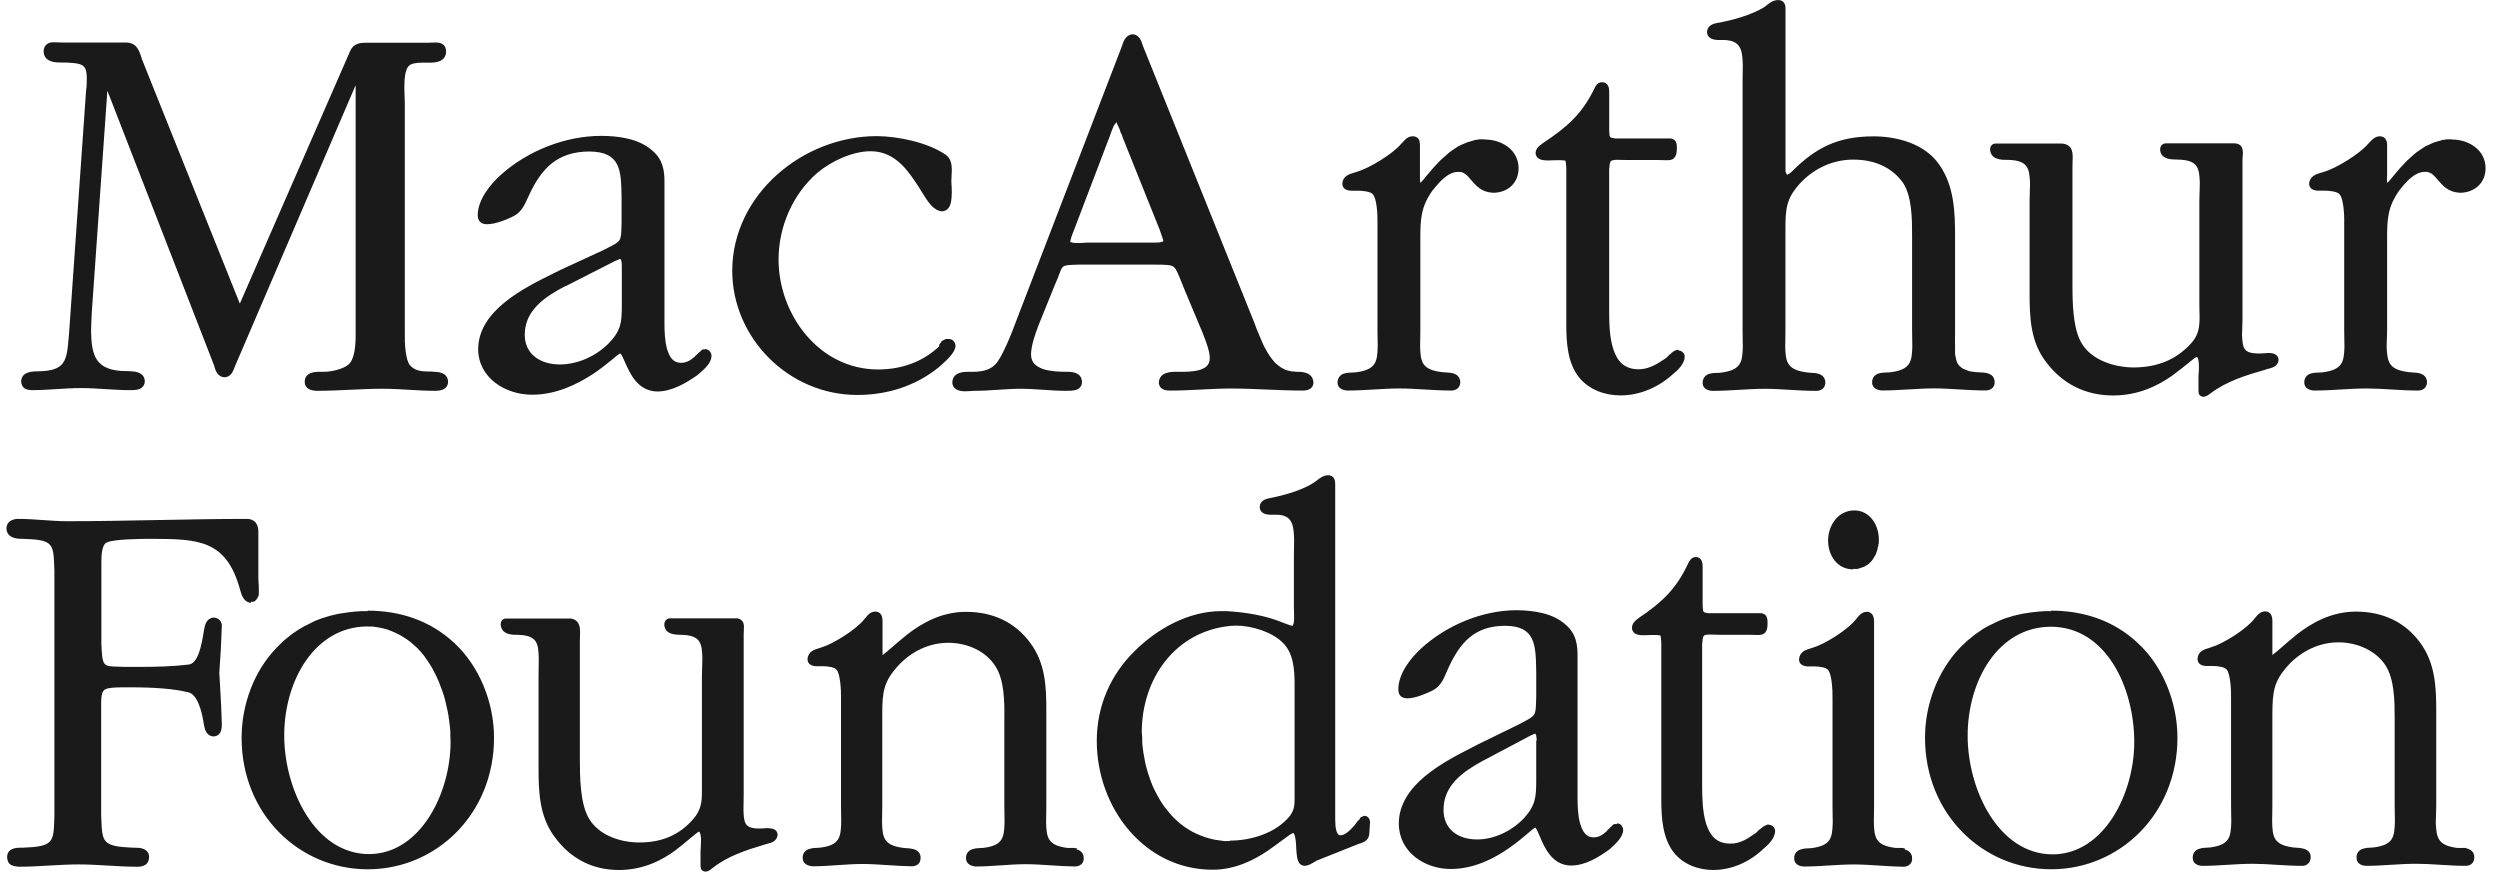
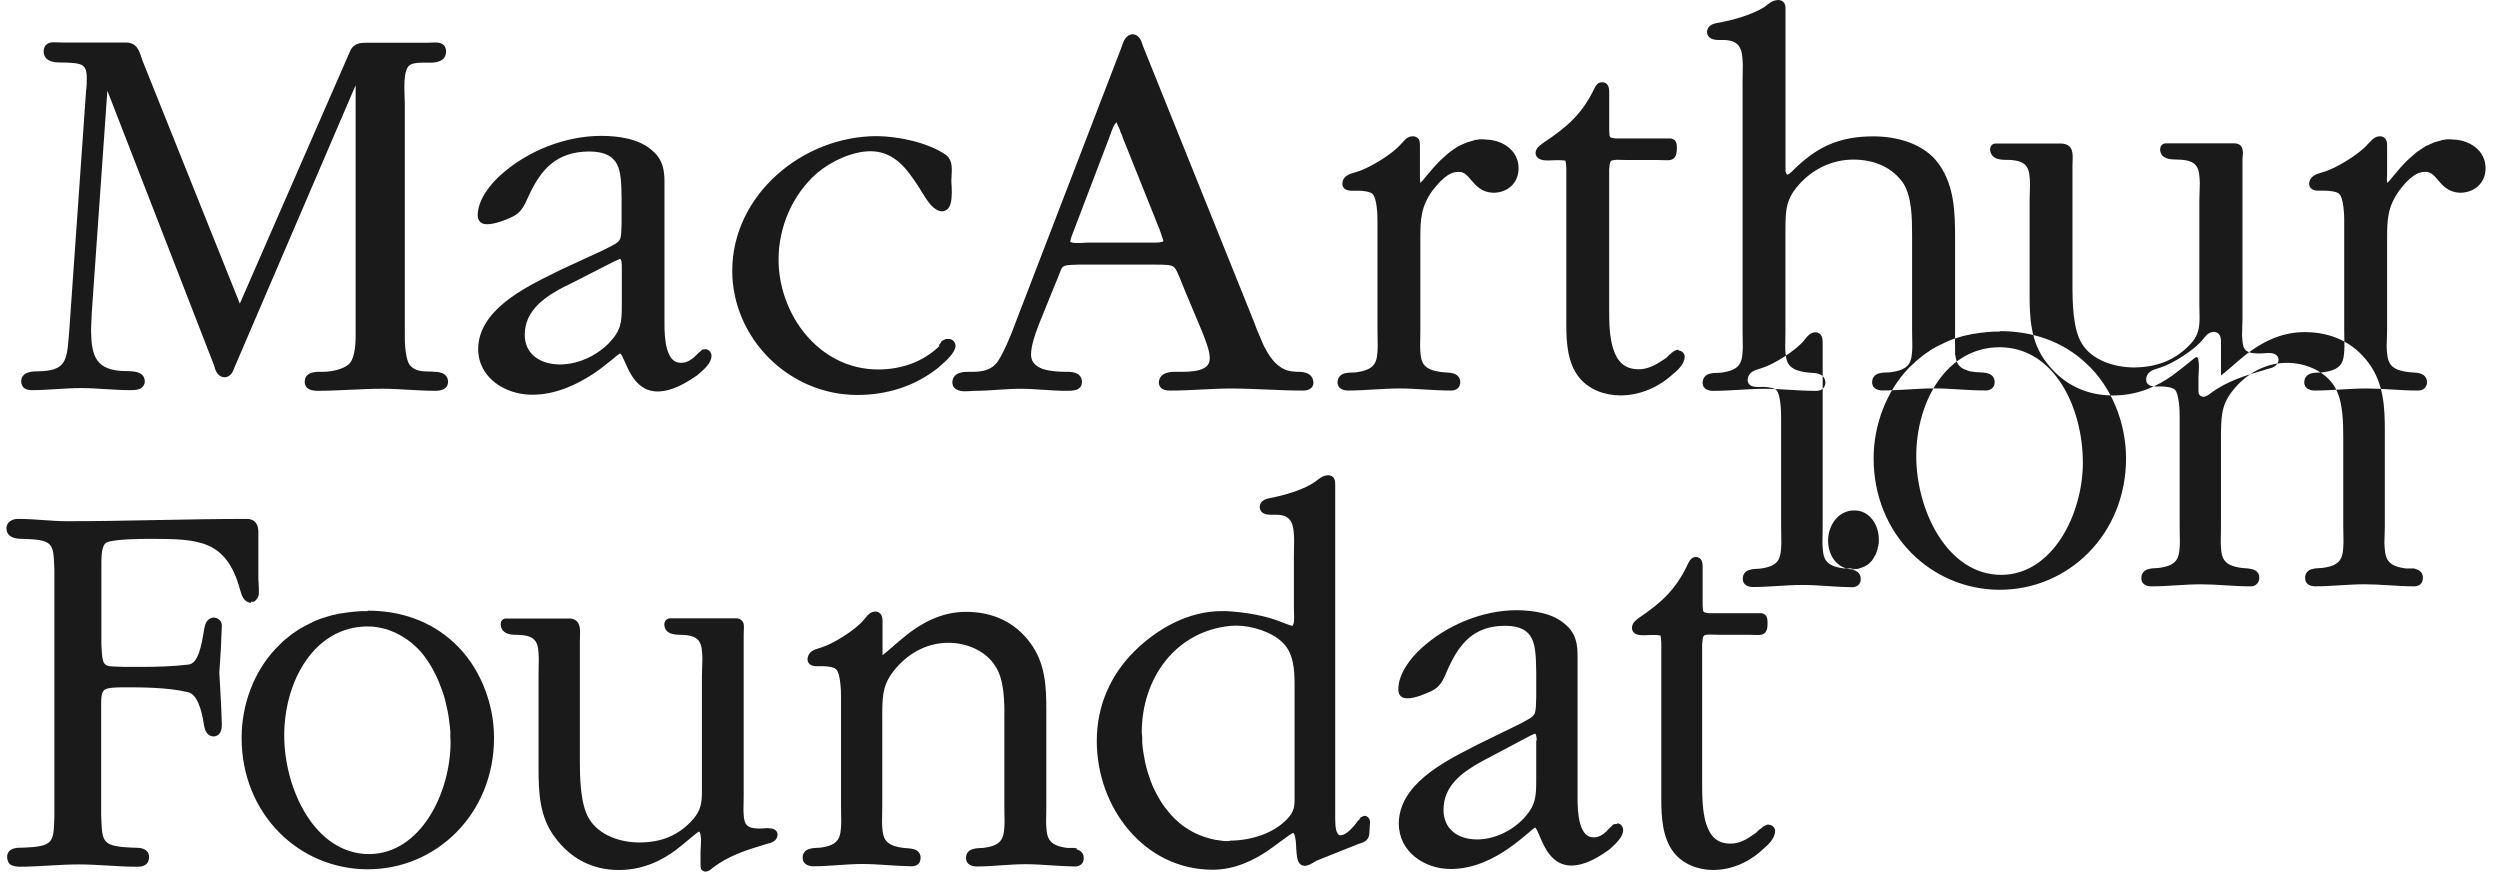
<svg xmlns="http://www.w3.org/2000/svg" fill="none" height="38" viewBox="0 0 109 38" width="109">
-   <path clip-rule="evenodd" d="m86.201 16.229h-.04l-.04-.01h-.04l-.04-.01h-.04l-.03-.01h-.04l-.03-.01h-.03l-.03-.02h-.04l-.02-.02-.06-.02-.05-.02-.05-.02-.04-.02-.05-.03-.03-.03-.04-.03-.03-.03-.03-.03-.02-.03-.02-.03-.02-.04-.02-.04-.02-.04v-.04l-.02-.04v-.04l-.02-.05v-.05l-.02-.05v-.11-.06-.18c-.007-.144-.004-.297-.002-.459v-0-0-0-0-0-0-0-0-0-0-0-0-0c.001-.084.002-.171.002-.26v-4.012c0-1.101-.02-2.291-.72-3.252-.63-.88-1.831-1.191-2.831-1.191-1.571 0-2.531.5-3.562 1.531-.03.04-.19.15-.2.14-.02 0-.05-.03-.08-.14v-7.073c0-.09 0-.17-.05-.26-.05-.09-.16-.15-.28-.14-.225 0-.424.167-.547.27l-0.0 0-.024.02c-.54.35-1.431.6-2.091.71-.15.03-.41.1-.43.38 0 .31.31.36.49.36h.24c.75.02.81.44.83 1.081 0 .119-.003.24-.005.363-.003.125-.005.251-.005.378v10.845c0 .135.003.265.005.39v0.0.001c.002.114.005.224.005.33-.02.66-.07 1.01-.981 1.121-.036.003-.076.004-.12.005-.101.003-.218.006-.331.035-.16.03-.32.17-.32.4 0 .28.27.35.45.35.375 0 .753-.022 1.131-.045h0c.378-.022.755-.045 1.13-.045.348 0 .708.022 1.075.044h0c.382.023.773.046 1.166.046.1 0 .2-.02.28-.09.08-.06.12-.17.12-.29-.033-.38-.401-.399-.641-.41-.05-.002-.095-.005-.13-.01-.91-.11-.96-.46-.98-1.121 0-.105.002-.215.005-.33l0-.001v-0-0-0-0-0-0-0-0-0-0-0-0c.003-.124.005-.253.005-.388v-4.342c0-.96.02-1.411.68-2.111.6-.62 1.401-.99 2.281-.99.971 0 1.711.37 2.171 1.02.38.59.39 1.531.39 2.291v4.122c0 .136.003.266.005.39v.001c.002.114.005.224.005.33-.02.66-.07 1.01-.981 1.121-.036.003-.076.004-.12.005-.101.003-.218.006-.331.035-.16.03-.33.17-.32.4 0 .28.28.35.45.35.375 0 .753-.023 1.13-.045h0c.378-.022.755-.045 1.131-.045.343 0 .703.022 1.07.044h0c.383.023.773.046 1.161.046.1 0 .2-.02.28-.09.08-.06.13-.17.12-.29-.025-.381-.392-.399-.637-.41-.051-.003-.097-.005-.133-.01zm-37.499-10.845v-.03-.02l-.03.01-.04.04c-.04.04-.08.11-.11.19-.043.098-.079.2-.106.281-.018.05-.032.092-.044.119l-1.651 4.332c-.02.06-.06.2-.06.24 0 0 .03.02.06.02.07.03.18.03.29.03.114 0 .22-.008.298-.014.045-.003.08-.006.102-.006h2.741.26c.09 0 .19-.01.25-.03.06-.02.06-.03.06-.05 0-.022-.035-.119-.074-.227l-0-0v-0c-.033-.091-.068-.189-.086-.253l-1.621-4.042v-.02l-.01-.01v-.02l-.01-.02v-.02l-.02-.02v-.02l-.02-.02v-.02l-.02-.02v-.02l-.02-.03v-.03l-.02-.05-.02-.05-.02-.05-.02-.03v-.02l-.02-.02v-.02l-.02-.02v-.02l-.02-.02zm7.684 10.815h.1l-.02.01.036-0c.238-.002.736-.005.765.47-.01.33-.35.35-.46.35-.526 0-1.053-.023-1.578-.045h-0c-.523-.022-1.044-.045-1.563-.045-.414 0-.845.022-1.283.044-.45.023-.907.046-1.359.046-.14 0-.48-.01-.5-.35.029-.473.551-.471.785-.47h.025c.32.01.69 0 .971-.08.28-.09.44-.22.44-.52.009-.273-.176-.749-.297-1.062l-.023-.058-.76-1.811c-.053-.129-.099-.244-.14-.346-.153-.383-.236-.588-.33-.675-.1-.11-.32-.12-.9-.12h-3.242l-.092.003c-.369.011-.523.016-.615.094-.066.056-.1.148-.158.307-.044.118-.101.273-.195.477l-.72 1.781c-.14.38-.32.87-.32 1.271.01.34.21.5.52.62.31.1.7.12.971.12h.09c.2 0 .62.02.64.43.01.2-.13.33-.27.36-.14.04-.29.04-.41.04-.344 0-.685-.023-1.023-.046-.33-.022-.656-.044-.978-.044s-.648.022-.978.044c-.338.023-.679.046-1.023.046-.033 0-.08.003-.136.007h-0c-.082.006-.183.013-.284.013-.22 0-.55-.06-.55-.4.029-.456.534-.452.748-.45l.032 0c.43.01.84-.04 1.111-.34.28-.29.72-1.391.88-1.841l4.592-11.936c.012-.028.024-.064.038-.104l0-0v-0c.063-.19.159-.479.473-.496.278.025.365.292.415.447l0.0 0.0 0.0 0c.009.029.017.054.025.072l4.812 11.956.07.18.07.19.08.19.08.19.08.19.04.09.04.09.05.09.05.09.05.09.05.08.05.08.06.08.06.08.06.07.06.07.07.06.07.06.07.05.07.05.08.04.08.04.08.03.09.02.09.02zm-37.559 0h.05l-.01.01c.23 0 .65.02.67.43-.01.38-.39.4-.57.4-.381 0-.765-.023-1.148-.045h-0c-.38-.022-.759-.045-1.133-.045-.471 0-.948.023-1.423.045h-0-0-0-0-0-0-0-0-0-0-0-0-0c-.472.022-.944.045-1.407.045-.18 0-.57-.02-.57-.4.01-.41.44-.43.67-.43h.18c.33 0 .83-.12 1.05-.31.27-.21.32-.82.32-1.271v-10.915l-5.253 12.236c-.012.025-.023.056-.036.089-.062.164-.15.395-.424.412-.324-.019-.408-.329-.451-.486-.003-.013-.006-.024-.009-.034l-4.652-11.976-.68 9.675c-.004.103-.008.204-.013.304l-0.0 0c-.009.182-.017.358-.017.526.02 1.05.2 1.701 1.491 1.721h.1l.045.002c.25.009.678.024.706.428.01.19-.13.32-.26.36-.13.04-.27.04-.38.04-.361 0-.72-.023-1.077-.045h-0-0-0-0-0-0-0-0-0-0-0-0-0-0-0-0-0-0c-.355-.022-.709-.045-1.063-.045-.356 0-.713.023-1.068.045l-0.0 0c-.353.022-.704.045-1.053.045-.11 0-.23-.01-.33-.07s-.16-.19-.16-.33c.03-.42.53-.42.73-.42 1.224-.019 1.26-.456 1.35-1.552l.011-.129.74-10.555c.03-.21.03-.38.03-.53 0-.35-.06-.49-.2-.58-.15-.09-.47-.12-1-.12-.23 0-.68-.05-.68-.49 0-.14.06-.26.16-.32.1-.07.21-.07.31-.07.071 0 .139.003.201.006.051.002.098.004.139.004h2.771c.468 0 .578.336.68.648l0.0 0v0l0.0 0.0 0.0 0.0 0.0 0.0 0.0 0.0 0.0 0.0 0.0 0.0 0.0 0.0 0.0 0.0 0.0 0.0 0.0 0.0 0.0 0.0 0.0 0.0 0.0 0v0l0.0 0v0c.013.041.027.082.041.121l4.252 10.615 4.802-10.995c.16-.38.49-.38.74-.38h2.651c.035 0 .08-.002.13-.004.064-.003.137-.006.21-.006.1 0 .21.01.3.07.1.05.16.18.16.32 0 .44-.45.49-.68.49h-.39c-.25 0-.48.04-.57.16-.14.14-.18.54-.18.93 0 .135.006.271.011.395v0.0 0.0 0.0 0.0 0.0 0.0 0.0 0.0 0.0 0.0 0.0 0.0 0.0 0.0 0.0 0.0 0.0 0.0 0.0 0c.005.105.009.202.009.285v10.025c-.01.44.03 1.181.23 1.401.2.24.51.27.84.27h.02.02.01.02.01.02zm8.014-4.832-2.161 1.101v-.01c-.93.48-1.801 1.071-1.801 2.141 0 .85.69 1.291 1.531 1.291.79 0 1.581-.37 2.131-.92.55-.58.57-.91.57-1.701v-1.431-.25c0-.09-.01-.19-.03-.24l-.03-.06c-.006-.006-.058.016-.115.04-.032.014-.067.029-.095.04zm3.912 3.862h.02l-.03-.01c.18.01.28.16.28.31-.017.309-.319.569-.518.74-.039.034-.074.064-.102.09-.48.33-1.091.71-1.751.71-.851-.015-1.192-.796-1.407-1.287-.07-.161-.127-.292-.184-.353l-.03-.02c-.01.01-.04.03-.07.05-.06.04-.15.11-.25.2l-.041.033c-.205.166-.471.382-.79.598-.69.45-1.611.92-2.681.92-1.161 0-2.351-.73-2.351-2.001.019-1.68 1.996-2.655 3.318-3.306l0-0c.095-.047.187-.092.274-.136l1.841-.85c.074-.038.142-.072.203-.103.3-.151.449-.226.525-.346.074-.118.078-.279.087-.598.002-.056.003-.117.005-.183v-1.051l-.001-.035c-.019-1.172-.033-1.986-1.41-1.996-1.401.01-2.091.74-2.641 1.941-.018.038-.035.076-.053.114-.14.308-.285.627-.668.796-.26.13-.75.32-1.081.32-.1 0-.2-.01-.29-.08-.09-.07-.13-.19-.13-.32.01-.69.58-1.381 1.041-1.781 1.151-1.02 2.781-1.671 4.342-1.671.75 0 1.661.12 2.241.65.46.39.52.88.52 1.351v.48 5.713c0 .28.01.73.11 1.091.11.37.27.61.61.61.26 0 .44-.13.6-.27l.02-.03h.01l.03-.03.03-.03.03-.03.03-.03.03-.03.03-.02.03-.02.01-.02h.01l.01-.02h.01l.01-.02h.01l.01-.02h.02l.01-.01h.02l.02-.01h.02.02.02zm10.555-.45h-.02-.02-.02l-.02.01h-.02l-.02.02h-.02l-.02.02h-.02l-.02.02h-.02l-.02.02h-.01l-.01.03h-.01l-.01.03h-.01l-.01.03h-.01l-.01.03h-.01l-.01.02h-.01l-.01.02v.02.02.02.01c-.72.69-1.661 1.01-2.661 1.01-2.591 0-4.342-2.411-4.342-4.792 0-1.421.61-2.841 1.681-3.772.6-.51 1.531-.95 2.331-.95.91 0 1.461.61 1.901 1.261.118.165.222.333.32.493.279.453.516.838.9.867.397-.04.41-.482.42-.812l0-.009c0-.152-.009-.3-.015-.4-.003-.051-.005-.09-.005-.11 0-.054.004-.12.009-.193.005-.089.012-.188.012-.287 0-.23-.04-.5-.27-.66-.79-.54-2.071-.8-2.991-.81-3.252 0-6.303 2.561-6.313 5.863 0 2.941 2.461 5.423 5.453 5.423 1.311 0 2.531-.39 3.532-1.191.026-.025.062-.056.103-.092.227-.199.63-.552.647-.848 0-.15-.1-.3-.28-.31zm23.421-8.704h-.08-.08-.08l-.08.02h-.08l-.08.03-.07.02-.07.02-.07.02-.07.02-.07.03-.07.03-.07.03-.07.03-.06.03-.06.03-.06.04-.06.04-.06.04-.06.04-.11.08-.11.09-.1.09-.1.09-.1.09-.09.09c-.165.165-.306.334-.427.479l-0.0 0v0c-.055.066-.106.128-.153.181-.07.09-.13.16-.18.21l-.03.03c-.01-.04-.02-.11-.02-.18v-.19-1.251c0-.08 0-.17-.04-.26-.04-.09-.16-.16-.28-.15-.202 0-.326.14-.421.248l-0.0 0v0c-.032.036-.061.069-.089.092-.36.43-1.391 1.061-1.931 1.211-.031.012-.07.023-.112.036-.204.059-.5.145-.508.485 0 .25.25.3.4.3h.31c.18 0 .53.04.61.15.17.15.22.85.21 1.261v4.672c0 .135.003.264.005.388v0.0 0.0 0.0 0.0 0.0 0.0 0.0 0.0 0.0 0.0 0.0 0.0 0c.002.115.005.225.005.33-.02.66-.07 1.01-.981 1.121-.036.003-.076.004-.12.005-.101.003-.218.006-.331.035-.16.03-.32.17-.32.4 0 .28.28.35.45.35.375 0 .753-.022 1.131-.045h0c.378-.022.755-.045 1.131-.045.348 0 .708.022 1.075.044.382.023.773.046 1.166.046.1 0 .19-.02.28-.09.08-.07.12-.17.12-.29-.033-.38-.401-.399-.641-.41-.05-.003-.095-.005-.13-.01-.92-.1-.961-.46-.981-1.121 0-.105.002-.215.005-.33v-0-0-0-0-0-0-0-0-0-0-0-0-0c.003-.124.005-.253.005-.388v-3.982c0-.84.02-1.381.53-2.101.28-.35.68-.82 1.121-.81.243-.022.391.151.562.352.211.247.457.536.959.558.62 0 1.111-.41 1.111-1.071 0-.79-.72-1.251-1.471-1.251zm8.444 9.174h.02l-.02.03c.18.01.28.14.28.28-.01.32-.34.62-.51.75-.61.56-1.421.93-2.291.93-.67 0-1.361-.24-1.801-.78-.51-.64-.56-1.521-.56-2.321v-.71-6.123c-.005-.046-.008-.086-.011-.119l-0-.001v-0c-.011-.119-.015-.164-.039-.181-.014-.01-.036-.011-.07-.011-.027-.001-.063-.001-.11-.007h-.26c-.006 0-.018 0-.033.001l-.025.001c-.061.003-.156.008-.252.008-.2 0-.51-.02-.54-.32.008-.208.161-.319.276-.402l0-0c.023-.017.045-.033.064-.048 1.01-.67 1.681-1.241 2.221-2.361l.006-.013c.051-.102.132-.267.334-.267.27 0 .31.26.31.4v1.691c.003.039.004.074.005.104.009.209.01.221.255.256h2.361c.13-.01.25.06.29.16.04.09.04.18.04.28-.01.18-.02.3-.11.4-.08.1-.2.11-.32.11-.054 0-.11-.002-.172-.004-.075-.003-.16-.006-.259-.006h-1.331c-.094 0-.182-.003-.261-.006-.063-.002-.12-.004-.169-.004-.028.003-.054.006-.078.008-.191.017-.226.02-.253.412v6.133c0 .52.01 1.181.18 1.701.17.52.47.88 1.111.88.4 0 .76-.2 1.051-.4l.03-.02.03-.02.03-.02.03-.02.03-.02.02-.02.02-.02.02-.02.02-.02.02-.02.02-.02.02-.02.04-.03.04-.03.02-.03h.02l.02-.03h.02l.02-.03h.02l.02-.02h.02l.02-.02h.02l.02-.01h.02l.02-.01h.02zm25.433.16.31-.02c.14 0 .42.03.43.31-.031.276-.29.341-.46.383-.052.013-.095.024-.121.038-.84.24-1.681.5-2.371 1.02-.008.003-.022.014-.042.029-.054.042-.151.117-.269.132h-.01c-.08 0-.17-.05-.2-.12-.02-.07-.02-.12-.02-.18v-.57c0-.021.003-.059.006-.107l0-.002v-0-0-0c.006-.088.014-.209.014-.331 0-.12-.01-.25-.03-.33-.03-.09-.05-.09-.07-.09-.027-.016-.166.097-.379.271-.184.15-.423.345-.692.54-.61.43-1.461.86-2.571.86-1.201 0-2.191-.5-2.901-1.431-.71-.9-.74-1.991-.74-3.031v-4.012c0-.139.005-.275.01-.407v-0-0-0-0-0-0-0-0-0-0-0-0-0c.005-.124.01-.245.01-.361-.03-.65-.07-1.01-.981-1.031l-.033 0c-.212.002-.69.005-.728-.44 0-.08.02-.16.08-.21.06-.06.13-.06.18-.06h.17 2.671c.19 0 .34.08.42.2.07.12.08.27.08.4 0 .068-.003.135-.005.2v0.0 0.0 0.0 0.0 0c-.002.06-.005.117-.005.169v5.142c0 .79.01 1.971.41 2.611.44.73 1.431 1.04 2.281 1.04 1.01-.01 1.821-.33 2.471-1.04.34-.37.38-.72.38-1.161 0-.078-.002-.16-.005-.245v-0c-.003-.09-.005-.183-.005-.275v-4.552c0-.14.005-.281.011-.415v-0c.005-.124.009-.244.009-.355-.02-.64-.07-1-.95-1.02-.021-.001-.047-.001-.076-.002-.231-.003-.669-.01-.704-.418 0-.09.02-.18.09-.23.07-.06.14-.06.2-.06h.16 2.761c.14 0 .25.04.32.12.059.078.07.176.079.264l.001.006c0 .058-.006.116-.011.17-.005.05-.009.097-.009.14v7.003c0 .127-.006.248-.011.363-.005.102-.009.198-.009.287l.001.008c.03.544.043.782.66.802zm8.294-9.334h-.08-.08-.08l-.08.02h-.08l-.07.03-.08.02-.07.02-.071.02-.07.02-.07.03-.07.03-.06.03-.07.03-.07.03-.06.03-.06.04-.06.04-.06.04-.06.04-.12.08-.11.09-.1.09-.1.09-.1.09-.09.09c-.165.165-.306.334-.427.479-.055.066-.106.128-.153.181-.071.09-.131.16-.181.21l-.03.03c-.01-.04-.02-.11-.02-.18 0-.038.003-.076.006-.111.002-.029.004-.057.004-.079v-1.251c0-.08 0-.17-.05-.26-.04-.09-.15-.16-.28-.15-.203.008-.326.145-.422.251v0.0 0l-.001 0v0.0 0c-.031.035-.06.066-.087.089-.36.43-1.391 1.061-1.921 1.211-.031.012-.069.022-.111.034-.208.059-.504.144-.529.486.01.25.25.3.4.3h.31c.18 0 .53.04.61.15.17.15.221.85.21 1.261v4.672c0 .135.003.265.006.389v0.0 0.0 0.0 0.0 0.0 0.0 0.0 0.0 0c.002.115.005.225.005.33-.021.66-.071 1.01-.981 1.121-.036.003-.076.004-.12.005-.101.003-.218.006-.33.035-.16.03-.33.17-.32.4 0 .28.28.35.45.35.375 0 .753-.022 1.13-.045.378-.022.756-.045 1.131-.045.342 0 .7.021 1.067.043.385.023.78.047 1.174.047.1 0 .2-.02.28-.09.08-.07.12-.17.12-.29-.033-.38-.401-.399-.641-.41-.05-.003-.094-.005-.129-.01-.921-.1-.961-.46-.991-1.121 0-.105.005-.215.01-.33v-0-0-0-0-0-0-0-.001-0-0-0-0-0c.005-.124.01-.254.01-.388v-3.982c0-.84.02-1.381.531-2.101.27-.35.67-.82 1.12-.81.243-.022.391.151.562.352.211.247.458.536.959.558.62 0 1.121-.41 1.121-1.071 0-.79-.721-1.251-1.471-1.251zm-95.927 20.16h-.02l-.02.05c-.313-.036-.402-.351-.453-.532l-.008-.029-.005-.017-.004-.013c-.606-2.185-1.843-2.191-3.877-2.201l-.045-0c-.38 0-1.591.01-1.891.16-.18.07-.23.47-.23.8v3.622c.044.976.065.976.739.992h0l.001 0c.086.002.182.004.291.009h.69c.64 0 1.431-.02 2.061-.1.44-.02.59-.85.7-1.551l.005-.024c.031-.15.093-.448.405-.476.13 0 .36.09.36.36-.02.67-.06 1.381-.11 2.041.011.211.023.419.035.625v0c.031.535.061 1.06.075 1.616 0 .21-.03.34-.11.43-.08.09-.19.11-.26.11-.311-.019-.373-.322-.405-.474l-.005-.026c-.1-.69-.31-1.361-.71-1.431-.87-.21-2.061-.21-2.741-.21-.45 0-.73.02-.85.09-.12.06-.18.2-.18.61v4.872l.006.157c.041 1.031.048 1.207 1.374 1.264h.09c.2 0 .6.01.62.4 0 .15-.06.29-.17.35-.11.07-.23.08-.34.08-.443 0-.87-.025-1.295-.051h-0-0-0-0-0-0-0-0-0-0c-.42-.025-.838-.05-1.265-.05-.428 0-.858.025-1.29.05h-0-0-0-0-0-0-0-0-0-0c-.438.025-.878.051-1.321.051-.12-.01-.23-.02-.34-.08-.11-.06-.17-.2-.17-.35.01-.38.4-.4.59-.4h.09c1.335-.048 1.342-.237 1.377-1.245l.004-.106v-10.755l-.006-.152c-.041-1.005-.048-1.17-1.374-1.208-.22 0-.69-.01-.71-.45 0-.31.28-.42.5-.42.373 0 .733.025 1.09.051.353.025.703.05 1.061.05 1.297 0 2.596-.025 3.899-.05h0.0 0.0 0.0 0.0 0.0 0.0 0.0 0.0 0.0 0c1.31-.025 2.625-.05 3.944-.05.19 0 .34.09.41.22.08.13.08.27.08.41v.32 1.671c0 .022.003.061.006.11.006.083.014.193.014.3v.02.02.05.05.05.03.02.03l-.01.02v.02l-.01.02v.02l-.02.02v.02l-.02.02v.02l-.03.02v.02l-.02.02-.02.02-.02.02-.02.03h-.02l-.01.01h-.01l-.01.01h-.01-.01-.01-.01-.01-.01-.01zm5.042 1.081h.21l.22.03.21.04.2.05.19.07.19.08.18.09.17.1.17.11.16.12.15.13.15.14.14.15.13.16.12.17.12.18.11.18.1.19.1.2.09.2.08.21.08.21.07.21.06.22.05.22.05.22.04.22.03.23.03.23.02.23v.22l.01.22c0 2.231-1.311 4.882-3.552 4.892-1.171 0-2.101-.7-2.731-1.701-.64-1.01-.97-2.311-.97-3.472 0-2.391 1.331-4.742 3.622-4.752zm.01-.67h-.28l-.28.02-.27.03-.27.04-.14.02-.13.03-.13.03-.13.03-.13.04-.13.04-.13.04-.13.05-.13.05-.12.06-.12.06-.12.06-.12.06-.12.07-.12.07-.12.08-.12.08-.11.08-.11.09-.11.09-.11.09-.1.1-.1.1-.1.1c-.961 1-1.511 2.451-1.511 3.912 0 3.322 2.501 5.733 5.503 5.733 2.982 0 5.503-2.411 5.503-5.733 0-1.561-.65-3.131-1.731-4.132-1.071-1-2.401-1.411-3.772-1.411zm17.189 9.475.3-.02-.02.01c.13 0 .41.02.41.3-.032.278-.296.341-.459.381-.043.01-.079.019-.101.029-.8.24-1.611.5-2.271 1.02-.008.003-.021.014-.039.03-.052.044-.143.123-.261.13h-.02c-.07 0-.16-.05-.19-.12-.02-.07-.02-.13-.02-.19v-.57c0-.022.003-.06.006-.109.006-.088.014-.209.014-.331.01-.12-.01-.25-.03-.33-.03-.09-.05-.09-.05-.09-.022-.017-.167.105-.389.29-.174.146-.395.331-.641.52-.58.43-1.401.861-2.471.861-1.151 0-2.111-.5-2.791-1.431-.68-.9-.71-1.991-.71-3.031v-.39-3.622c0-.134.003-.27.005-.403v-0-0-0-0-0-0c.002-.125.005-.246.005-.357-.02-.65-.06-1-.93-1.02l-.021 0c-.197.001-.68.003-.709-.45 0-.07.01-.14.07-.2.06-.06.13-.06.18-.06h.16 2.561c.19-.01.34.08.41.2.07.12.08.26.08.4 0 .068-.003.135-.005.2-.002.06-.005.117-.005.17v5.143c0 .78.01 1.971.4 2.611.43.73 1.371 1.04 2.191 1.04.961 0 1.741-.31 2.361-1.03.32-.37.37-.72.37-1.161v-.52-4.552c0-.14.005-.281.011-.415v-0-0-0c.005-.124.009-.244.009-.355-.02-.65-.07-1-.91-1.02-.018-.001-.04-.002-.065-.002h-0-0-0-0c-.218-.005-.649-.015-.685-.428 0-.09.02-.17.09-.23s.13-.06.19-.06h.16 2.651c.13-.01.24.03.31.12.07.09.07.18.07.27 0 .058-.003.116-.005.171-.002.05-.005.097-.005.14v7.003c0 .119-.003.235-.005.348-.002.105-.005.206-.005.302.02.55.04.79.63.81zm13.756.87h-.03l-.03-.01h-.03l-.03-.01h-.03-.03-.03-.03-.03-.03-.03-.03-.02-.01-.01-.01-.01c-.88-.11-.92-.46-.94-1.121 0-.105.002-.215.005-.33v-0-0-0-0l0-.001v-0c.003-.124.005-.254.005-.389v-4.142c0-1.02-.03-2.071-.71-2.971-.66-.89-1.621-1.341-2.791-1.341-1.081 0-1.941.5-2.581 1-.239.193-.459.383-.643.542l-0.0 0-0.0 0-0.0 0h-0l-0.0 0c-.178.154-.323.279-.416.347v-1.491c0-.13-.03-.41-.32-.41-.212.008-.331.157-.421.27-.025.031-.047.059-.069.081-.34.43-1.341 1.06-1.851 1.211-.03.012-.067.023-.107.035-.2.059-.486.144-.503.486 0 .24.24.3.39.3h.3c.17 0 .5.04.57.15.16.15.21.86.2 1.261v4.662c0 .135.003.265.005.389v0.0 0.0 0.0 0.0 0.0 0c.002.115.005.225.005.33-.02.66-.06 1.02-.941 1.121-.032.003-.066.004-.102.005-.102.004-.218.008-.328.045-.16.03-.32.17-.31.4 0 .28.27.35.44.36.36 0 .723-.025 1.085-.05h0c.363-.025.725-.05 1.085-.05.352 0 .718.024 1.092.049h0.0 0.0 0c.348.023.702.046 1.059.051.1 0 .19-.03.27-.09.08-.07.11-.17.11-.29 0-.22-.17-.34-.32-.37-.111-.03-.234-.037-.33-.043-.034-.002-.064-.004-.09-.007-.88-.11-.92-.46-.941-1.121 0-.105.002-.215.005-.33v-0-0-0-0-0-0c.003-.124.005-.254.005-.389v-4.002c0-.96.06-1.411.7-2.111.58-.62 1.341-.991 2.181-.991.84 0 1.641.37 2.051 1.02.39.6.4 1.541.39 2.301v3.782c0 .135.003.265.005.389v0.0 0.0 0.0 0.0 0.0 0.0 0.0 0.0 0.0 0c.002.115.005.224.005.33-.02.66-.06 1.02-.941 1.121-.032.003-.066.004-.102.005h-0c-.102.004-.218.008-.328.045-.16.03-.32.17-.31.4 0 .28.27.35.43.36.36 0 .723-.025 1.085-.05h0c.363-.025.725-.05 1.085-.05.352 0 .718.024 1.092.049h0.0 0.0 0c.348.023.702.046 1.059.051.1 0 .19-.03.27-.09.08-.07.12-.17.11-.29 0-.22-.17-.34-.32-.37zm6.413-.32h.23l.01-.02c.91 0 2.001-.32 2.611-1.071.18-.24.21-.44.21-.71v-.41-4.612c0-.67-.05-1.381-.52-1.831-.46-.46-1.331-.74-2.031-.74-.041 0-.083.003-.123.005-.037.002-.074.005-.107.005-2.431.23-3.882 2.311-3.882 4.642l.02.22v.22l.02.22.03.22.04.22.04.22.05.21.06.21.07.21.07.2.08.2.09.19.1.19.1.18.11.18.12.17.13.16.13.16.14.15.15.14.15.13.16.12.17.11.17.1.18.09.19.08.19.07.2.06.21.05.21.03zm6.093-1.101h.01c.19 0 .25.19.25.28 0 .05-.01.13-.01.13l-.02.31c0 .34-.22.43-.46.5l-1.831.73c-.028.015-.059.034-.093.054-.126.076-.29.176-.447.176-.23-.01-.29-.22-.32-.37-.02-.104-.026-.217-.032-.303-.003-.045-.005-.083-.009-.107 0-.07-.01-.46-.09-.61l-.03-.04c-.037-.019-.239.131-.529.345-.174.129-.38.281-.601.435-.61.41-1.431.82-2.391.82-2.982 0-5.053-2.701-5.053-5.613 0-1.521.59-2.871 1.641-3.912 1-.991 2.361-1.751 3.802-1.751h.2c.86.05 1.721.19 2.491.51l.026.01.059.022c.114.043.258.098.305.098.01.01.02.01.05-.08.03-.08.03-.19.03-.31 0-.096-.004-.189-.006-.263v-0c-.002-.049-.004-.089-.004-.117v-2.261c0-.121.003-.247.005-.372v-.001c.003-.122.005-.244.005-.357-.02-.65-.08-1.081-.79-1.081h-.23c-.18 0-.48-.04-.48-.35.02-.27.27-.34.42-.37.63-.12 1.491-.36 2.001-.72.018-.013.037-.028.057-.045.122-.097.296-.235.493-.235.11-.01.23.05.27.14.05.09.05.18.05.26v14.197.38c0 .18.01.38.05.52.05.15.1.2.18.2.17 0 .38-.17.56-.38l.02-.02.02-.02.03-.04.03-.04.03-.04.03-.04.03-.04.03-.03.03-.03.03-.02v-.02l.01-.03h.01l.01-.03h.02l.02-.02h.02l.02-.02h.02l.02-.02h.02zm7.504-3.282v.04.02.02.02.02.02.03.02.01.02.02 1.441c0 .79-.02 1.131-.54 1.711-.53.55-1.281.92-2.041.92-.81 0-1.461-.43-1.461-1.291 0-1.071.84-1.661 1.721-2.141l2.081-1.101c.019-.008.041-.018.064-.028.063-.029.129-.059.137-.052l.03.06c.02.06.03.16.03.25zm3.512 3.642h-.02-.02-.02-.02-.02l-.02.01h-.02l-.01.01h-.01l-.01.02h-.01l-.01.02h-.01l-.01.02h-.01l-.01.02-.02.02-.03.02-.03.03-.03.03-.03.03-.03.03h-.01l-.01.03h-.01l-.01.02c-.15.14-.33.27-.57.27-.32 0-.48-.24-.59-.61-.1-.36-.11-.81-.11-1.101v-.09-5.623-.48c0-.47-.05-.96-.5-1.351-.56-.53-1.431-.64-2.151-.65-1.501 0-3.071.66-4.172 1.671-.44.4-.991 1.091-.991 1.771 0 .14.03.25.12.32.09.07.19.08.29.08.32 0 .79-.2 1.04-.32.38-.176.519-.506.657-.833l.033-.078c.53-1.201 1.181-1.931 2.521-1.931 1.317.01 1.331.823 1.35 1.994l.001.037v1.05c-.002.07-.004.133-.006.191v0c-.009.319-.013.479-.086.596-.073.117-.215.192-.498.342-.057.03-.121.064-.191.101l-1.761.86c-.083.043-.171.088-.261.135-1.27.651-3.172 1.626-3.19 3.307 0 1.261 1.141 1.991 2.261 1.991 1.03 0 1.921-.47 2.571-.93.327-.228.595-.456.795-.625l.006-.005c.044-.035.084-.07.12-.102l0-0c.046-.041.086-.076.12-.098.013-.009.024-.018.035-.025.013-.01.024-.019.035-.025l.02.02c.055.06.109.19.177.351.206.49.536 1.274 1.363 1.289.64 0 1.231-.38 1.691-.71.026-.026.059-.056.095-.09l0-0c.188-.173.478-.439.495-.74 0-.14-.1-.3-.27-.3zm6.613.02h.02v.01c.17.01.27.14.27.28-.01.33-.33.62-.49.75-.59.57-1.371.941-2.211.941-.64 0-1.311-.24-1.731-.78-.48-.64-.53-1.511-.53-2.311v-.71-6.123c-.003-.029-.005-.056-.008-.08-.002-.026-.004-.05-.006-.07l-0-.001c-.008-.097-.011-.133-.03-.147-.012-.009-.029-.009-.057-.011-.026-.001-.061-.003-.109-.011h-.25c-.009 0-.029.001-.056.002-.058.003-.149.008-.244.008-.19 0-.5-.01-.52-.32.009-.214.156-.325.268-.41l0-0.0 0-0c.019-.014.036-.027.052-.04.98-.66 1.611-1.241 2.131-2.361l.01-.019.007-.013c.05-.095.126-.24.314-.249.27 0 .3.27.3.4v1.691c.002.032.004.061.005.088l0.0.001c.012.224.012.236.245.271h2.261c.12-.01.24.06.28.16.04.09.04.19.04.28 0 .18-.02.31-.1.4-.09.1-.21.11-.32.11-.05 0-.106-.002-.167-.004-.074-.003-.155-.006-.243-.006h-1.281c-.094 0-.179-.003-.255-.006-.061-.002-.116-.004-.165-.004-.022.002-.043.003-.062.004-.196.012-.231.015-.259.416v6.123c0 .51.01 1.171.17 1.691.17.53.45.88 1.06.88.38.01.73-.19 1-.39l.03-.02.03-.02.03-.02.03-.02.02-.02.02-.02.02-.02.02-.02.02-.02.02-.02.04-.03.04-.03.04-.03.04-.03.02-.03h.02l.02-.02h.02l.02-.02h.02l.02-.02h.02l.02-.02h.02l.02-.01h.02zm3.682-11.146h.07.07.07l.06-.02.06-.02.06-.02.06-.02.05-.02.05-.03.05-.03.05-.03.04-.03.04-.04.04-.04.04-.04.04-.05.03-.05.03-.05.03-.05.03-.05.03-.05.02-.06.02-.06.02-.06.02-.06v-.06l.03-.06v-.06l.02-.06v-.06-.06-.06c0-.61-.39-1.251-1.071-1.251-.69 0-1.141.64-1.141 1.311 0 .67.41 1.261 1.101 1.261zm2.241 12.186h.03l-.01.05c.15.03.32.15.32.37.01.12-.03.22-.11.29-.08.06-.17.09-.27.09-.357-.005-.711-.028-1.059-.051-.374-.025-.74-.049-1.092-.049-.36 0-.723.022-1.085.045h-0c-.363.022-.725.045-1.085.045-.17 0-.44-.07-.44-.35-.01-.23.15-.37.31-.4.11-.037.231-.041.33-.045h0c.036-.001.07-.003.1-.005.88-.11.92-.46.941-1.121 0-.105-.002-.215-.005-.33-.003-.125-.005-.255-.005-.39v-4.672c.01-.41-.04-1.111-.2-1.261-.07-.11-.4-.15-.57-.15h-.3c-.15 0-.39-.06-.39-.3.017-.341.303-.426.503-.486.04-.012.077-.023.108-.035.52-.15 1.511-.78 1.851-1.211.022-.022.044-.05.069-.081.09-.112.209-.262.421-.269.28 0 .32.28.32.41v8.044c0 .135-.003.265-.005.39v0.0 0c-.002.115-.005.225-.005.33.02.66.06 1.01.94 1.121h.01.01.01.01.01.02.02.03.03.03.03.03.03.03l.03.01h.03zm10.026-4.632c0 2.231-1.311 4.882-3.552 4.892-1.181 0-2.101-.7-2.741-1.701-.64-1.01-.971-2.311-.971-3.472 0-2.391 1.321-4.742 3.622-4.752 2.421 0 3.642 2.661 3.642 5.032zm-3.622-5.713h-.28l-.27.02-.28.03-.27.04-.13.02-.13.03-.14.03-.13.03-.13.04-.13.04-.13.04-.13.05-.12.05-.13.06-.12.06-.13.06-.12.06-.12.07-.12.07-.11.08-.12.08-.11.08-.11.09-.11.09-.11.09-.1.1-.11.1-.1.1c-.95 1-1.511 2.451-1.511 3.912 0 3.322 2.511 5.733 5.503 5.733 2.982 0 5.503-2.411 5.503-5.733 0-1.551-.64-3.131-1.731-4.132-1.061-1-2.401-1.411-3.772-1.411zm18.108 10.345h.03v.01c.15.03.31.15.31.37 0 .12-.03.22-.11.29-.08.07-.18.09-.27.09-.38 0-.759-.024-1.129-.047-.352-.022-.695-.043-1.022-.043-.362 0-.728.023-1.093.045-.363.022-.724.045-1.078.045-.17 0-.431-.07-.431-.35-.02-.23.151-.37.301-.4.117-.037.234-.041.332-.045.035-.001.068-.003.098-.005.88-.11.92-.46.94-1.121 0-.105-.002-.215-.004-.33-.003-.125-.006-.255-.006-.39v-3.782c0-.76-.01-1.701-.39-2.301-.41-.65-1.231-1.02-2.061-1.02s-1.601.37-2.181.991c-.64.7-.69 1.151-.7 2.111v4.002c0 .136-.003.266-.005.39-.002.115-.005.225-.005.33.02.66.06 1.01.94 1.121.027.002.057.004.089.006.099.006.218.014.331.044.15.03.33.15.32.37 0 .12-.04.22-.12.29-.07.07-.17.09-.26.09-.386 0-.766-.024-1.136-.047-.349-.022-.689-.043-1.015-.043-.361 0-.728.023-1.093.045-.363.022-.724.045-1.078.045-.18 0-.44-.07-.44-.35-.01-.23.15-.37.31-.4.11-.037.231-.041.33-.045.036-.001.07-.003.1-.005.88-.11.92-.46.941-1.121 0-.105-.002-.215-.005-.33-.003-.125-.005-.255-.005-.39v-4.472-.19c.01-.41-.04-1.111-.2-1.261-.08-.11-.41-.15-.58-.15h-.29c-.16 0-.39-.06-.39-.3.008-.338.295-.425.491-.484.042-.013.08-.024.11-.036.52-.15 1.511-.78 1.851-1.211.022-.022.044-.05.069-.081.09-.112.209-.262.421-.269.29 0 .32.28.32.41v1.491c.104-.073.26-.209.453-.376.176-.153.383-.333.608-.515.64-.5 1.501-1 2.581-1 1.171 0 2.131.45 2.792 1.341.67.9.71 1.961.71 2.971v4.152c0 .136-.005.266-.01.39-.005.115-.01.225-.01.33.03.66.07 1.01.941 1.121h.01.01.01.02.02.02.03.02.03.03.03.03.02.03.03.03z" fill="#1a1a1a" fill-rule="evenodd" />
+   <path clip-rule="evenodd" d="m86.201 16.229h-.04l-.04-.01h-.04l-.04-.01h-.04l-.03-.01h-.04l-.03-.01h-.03l-.03-.02h-.04l-.02-.02-.06-.02-.05-.02-.05-.02-.04-.02-.05-.03-.03-.03-.04-.03-.03-.03-.03-.03-.02-.03-.02-.03-.02-.04-.02-.04-.02-.04v-.04l-.02-.04v-.04l-.02-.05v-.05l-.02-.05v-.11-.06-.18c-.007-.144-.004-.297-.002-.459v-0-0-0-0-0-0-0-0-0-0-0-0-0c.001-.084.002-.171.002-.26v-4.012c0-1.101-.02-2.291-.72-3.252-.63-.88-1.831-1.191-2.831-1.191-1.571 0-2.531.5-3.562 1.531-.03.04-.19.15-.2.14-.02 0-.05-.03-.08-.14v-7.073c0-.09 0-.17-.05-.26-.05-.09-.16-.15-.28-.14-.225 0-.424.167-.547.27l-0.0 0-.024.02c-.54.35-1.431.6-2.091.71-.15.03-.41.1-.43.38 0 .31.31.36.49.36h.24c.75.02.81.44.83 1.081 0 .119-.003.24-.005.363-.003.125-.005.251-.005.378v10.845c0 .135.003.265.005.39v0.0.001c.002.114.005.224.005.33-.02.66-.07 1.01-.981 1.121-.036.003-.076.004-.12.005-.101.003-.218.006-.331.035-.16.03-.32.17-.32.4 0 .28.27.35.45.35.375 0 .753-.022 1.131-.045h0c.378-.022.755-.045 1.13-.045.348 0 .708.022 1.075.044h0c.382.023.773.046 1.166.046.1 0 .2-.02.28-.09.08-.06.12-.17.12-.29-.033-.38-.401-.399-.641-.41-.05-.002-.095-.005-.13-.01-.91-.11-.96-.46-.98-1.121 0-.105.002-.215.005-.33l0-.001v-0-0-0-0-0-0-0-0-0-0-0-0c.003-.124.005-.253.005-.388v-4.342c0-.96.02-1.411.68-2.111.6-.62 1.401-.99 2.281-.99.971 0 1.711.37 2.171 1.02.38.59.39 1.531.39 2.291v4.122c0 .136.003.266.005.39v.001c.002.114.005.224.005.33-.02.66-.07 1.01-.981 1.121-.036.003-.076.004-.12.005-.101.003-.218.006-.331.035-.16.03-.33.17-.32.4 0 .28.28.35.45.35.375 0 .753-.023 1.13-.045h0c.378-.022.755-.045 1.131-.045.343 0 .703.022 1.07.044h0c.383.023.773.046 1.161.046.1 0 .2-.02.28-.09.08-.06.13-.17.12-.29-.025-.381-.392-.399-.637-.41-.051-.003-.097-.005-.133-.01zm-37.499-10.845v-.03-.02l-.03.01-.04.04c-.04.04-.08.11-.11.19-.043.098-.079.2-.106.281-.018.05-.032.092-.044.119l-1.651 4.332c-.02.06-.06.2-.06.24 0 0 .03.02.06.02.07.03.18.03.29.03.114 0 .22-.008.298-.014.045-.003.08-.006.102-.006h2.741.26c.09 0 .19-.01.25-.03.06-.02.06-.03.06-.05 0-.022-.035-.119-.074-.227l-0-0v-0c-.033-.091-.068-.189-.086-.253l-1.621-4.042v-.02l-.01-.01v-.02l-.01-.02v-.02l-.02-.02v-.02l-.02-.02v-.02l-.02-.02v-.02l-.02-.03v-.03l-.02-.05-.02-.05-.02-.05-.02-.03v-.02l-.02-.02v-.02l-.02-.02v-.02l-.02-.02zm7.684 10.815h.1l-.02.01.036-0c.238-.002.736-.005.765.47-.01.33-.35.35-.46.35-.526 0-1.053-.023-1.578-.045h-0c-.523-.022-1.044-.045-1.563-.045-.414 0-.845.022-1.283.044-.45.023-.907.046-1.359.046-.14 0-.48-.01-.5-.35.029-.473.551-.471.785-.47h.025c.32.01.69 0 .971-.08.28-.09.44-.22.44-.52.009-.273-.176-.749-.297-1.062l-.023-.058-.76-1.811c-.053-.129-.099-.244-.14-.346-.153-.383-.236-.588-.33-.675-.1-.11-.32-.12-.9-.12h-3.242l-.092.003c-.369.011-.523.016-.615.094-.066.056-.1.148-.158.307-.044.118-.101.273-.195.477l-.72 1.781c-.14.38-.32.87-.32 1.271.01.34.21.5.52.62.31.1.7.12.971.12h.09c.2 0 .62.02.64.43.01.2-.13.33-.27.36-.14.04-.29.04-.41.04-.344 0-.685-.023-1.023-.046-.33-.022-.656-.044-.978-.044s-.648.022-.978.044c-.338.023-.679.046-1.023.046-.033 0-.08.003-.136.007h-0c-.082.006-.183.013-.284.013-.22 0-.55-.06-.55-.4.029-.456.534-.452.748-.45l.032 0c.43.01.84-.04 1.111-.34.28-.29.72-1.391.88-1.841l4.592-11.936c.012-.028.024-.064.038-.104l0-0v-0c.063-.19.159-.479.473-.496.278.025.365.292.415.447l0.0 0.0 0.0 0c.009.029.017.054.025.072l4.812 11.956.07.18.07.19.08.19.08.19.08.19.04.09.04.09.05.09.05.09.05.09.05.08.05.08.06.08.06.08.06.07.06.07.07.06.07.06.07.05.07.05.08.04.08.04.08.03.09.02.09.02zm-37.559 0h.05l-.01.01c.23 0 .65.02.67.43-.01.38-.39.4-.57.4-.381 0-.765-.023-1.148-.045h-0c-.38-.022-.759-.045-1.133-.045-.471 0-.948.023-1.423.045h-0-0-0-0-0-0-0-0-0-0-0-0-0c-.472.022-.944.045-1.407.045-.18 0-.57-.02-.57-.4.01-.41.44-.43.67-.43h.18c.33 0 .83-.12 1.05-.31.27-.21.32-.82.32-1.271v-10.915l-5.253 12.236c-.012.025-.023.056-.036.089-.062.164-.15.395-.424.412-.324-.019-.408-.329-.451-.486-.003-.013-.006-.024-.009-.034l-4.652-11.976-.68 9.675c-.004.103-.008.204-.013.304l-0.0 0c-.009.182-.017.358-.017.526.02 1.05.2 1.701 1.491 1.721h.1l.045.002c.25.009.678.024.706.428.01.19-.13.32-.26.36-.13.04-.27.04-.38.04-.361 0-.72-.023-1.077-.045h-0-0-0-0-0-0-0-0-0-0-0-0-0-0-0-0-0-0c-.355-.022-.709-.045-1.063-.045-.356 0-.713.023-1.068.045l-0.0 0c-.353.022-.704.045-1.053.045-.11 0-.23-.01-.33-.07s-.16-.19-.16-.33c.03-.42.53-.42.73-.42 1.224-.019 1.26-.456 1.35-1.552l.011-.129.74-10.555c.03-.21.03-.38.03-.53 0-.35-.06-.49-.2-.58-.15-.09-.47-.12-1-.12-.23 0-.68-.05-.68-.49 0-.14.06-.26.16-.32.1-.07.21-.07.31-.07.071 0 .139.003.201.006.051.002.098.004.139.004h2.771c.468 0 .578.336.68.648l0.0 0v0l0.0 0.0 0.0 0.0 0.0 0.0 0.0 0.0 0.0 0.0 0.0 0.0 0.0 0.0 0.0 0.0 0.0 0.0 0.0 0.0 0.0 0.0 0.0 0.0 0.0 0v0l0.0 0v0c.013.041.027.082.041.121l4.252 10.615 4.802-10.995c.16-.38.49-.38.74-.38h2.651c.035 0 .08-.002.13-.004.064-.003.137-.006.21-.006.1 0 .21.01.3.07.1.05.16.18.16.32 0 .44-.45.49-.68.49h-.39c-.25 0-.48.04-.57.16-.14.14-.18.54-.18.93 0 .135.006.271.011.395v0.0 0.0 0.0 0.0 0.0 0.0 0.0 0.0 0.0 0.0 0.0 0.0 0.0 0.0 0.0 0.0 0.0 0.0 0.0 0c.005.105.009.202.009.285v10.025c-.01.44.03 1.181.23 1.401.2.24.51.27.84.27h.02.02.01.02.01.02zm8.014-4.832-2.161 1.101v-.01c-.93.48-1.801 1.071-1.801 2.141 0 .85.69 1.291 1.531 1.291.79 0 1.581-.37 2.131-.92.55-.58.57-.91.57-1.701v-1.431-.25c0-.09-.01-.19-.03-.24l-.03-.06c-.006-.006-.058.016-.115.04-.032.014-.067.029-.095.04zm3.912 3.862h.02l-.03-.01c.18.01.28.16.28.31-.017.309-.319.569-.518.74-.039.034-.074.064-.102.09-.48.33-1.091.71-1.751.71-.851-.015-1.192-.796-1.407-1.287-.07-.161-.127-.292-.184-.353l-.03-.02c-.01.01-.04.03-.07.05-.06.04-.15.11-.25.2l-.041.033c-.205.166-.471.382-.79.598-.69.45-1.611.92-2.681.92-1.161 0-2.351-.73-2.351-2.001.019-1.68 1.996-2.655 3.318-3.306l0-0c.095-.047.187-.092.274-.136l1.841-.85c.074-.038.142-.072.203-.103.3-.151.449-.226.525-.346.074-.118.078-.279.087-.598.002-.056.003-.117.005-.183v-1.051l-.001-.035c-.019-1.172-.033-1.986-1.41-1.996-1.401.01-2.091.74-2.641 1.941-.018.038-.035.076-.053.114-.14.308-.285.627-.668.796-.26.13-.75.32-1.081.32-.1 0-.2-.01-.29-.08-.09-.07-.13-.19-.13-.32.01-.69.58-1.381 1.041-1.781 1.151-1.02 2.781-1.671 4.342-1.671.75 0 1.661.12 2.241.65.46.39.52.88.52 1.351v.48 5.713c0 .28.01.73.11 1.091.11.37.27.61.61.61.26 0 .44-.13.6-.27l.02-.03h.01l.03-.03.03-.03.03-.03.03-.03.03-.03.03-.02.03-.02.01-.02h.01l.01-.02h.01l.01-.02h.01l.01-.02h.02l.01-.01h.02l.02-.01h.02.02.02zm10.555-.45h-.02-.02-.02l-.02.01h-.02l-.02.02h-.02l-.02.02h-.02l-.02.02h-.02l-.02.02h-.01l-.01.03h-.01l-.01.03h-.01l-.01.03h-.01l-.01.03h-.01l-.01.02h-.01l-.01.02v.02.02.02.01c-.72.69-1.661 1.01-2.661 1.01-2.591 0-4.342-2.411-4.342-4.792 0-1.421.61-2.841 1.681-3.772.6-.51 1.531-.95 2.331-.95.91 0 1.461.61 1.901 1.261.118.165.222.333.32.493.279.453.516.838.9.867.397-.04.41-.482.42-.812l0-.009c0-.152-.009-.3-.015-.4-.003-.051-.005-.09-.005-.11 0-.054.004-.12.009-.193.005-.089.012-.188.012-.287 0-.23-.04-.5-.27-.66-.79-.54-2.071-.8-2.991-.81-3.252 0-6.303 2.561-6.313 5.863 0 2.941 2.461 5.423 5.453 5.423 1.311 0 2.531-.39 3.532-1.191.026-.025.062-.056.103-.092.227-.199.63-.552.647-.848 0-.15-.1-.3-.28-.31zm23.421-8.704h-.08-.08-.08l-.08.02h-.08l-.08.03-.07.02-.07.02-.07.02-.07.02-.07.03-.07.03-.07.03-.07.03-.06.03-.06.03-.06.04-.06.04-.06.04-.06.04-.11.08-.11.09-.1.09-.1.09-.1.09-.09.09c-.165.165-.306.334-.427.479l-0.0 0v0c-.055.066-.106.128-.153.181-.07.09-.13.16-.18.21l-.03.03c-.01-.04-.02-.11-.02-.18v-.19-1.251c0-.08 0-.17-.04-.26-.04-.09-.16-.16-.28-.15-.202 0-.326.14-.421.248l-0.0 0v0c-.032.036-.061.069-.089.092-.36.43-1.391 1.061-1.931 1.211-.031.012-.07.023-.112.036-.204.059-.5.145-.508.485 0 .25.25.3.4.3h.31c.18 0 .53.04.61.15.17.15.22.85.21 1.261v4.672c0 .135.003.264.005.388v0.0 0.0 0.0 0.0 0.0 0.0 0.0 0.0 0.0 0.0 0.0 0.0 0c.002.115.005.225.005.33-.02.66-.07 1.01-.981 1.121-.036.003-.076.004-.12.005-.101.003-.218.006-.331.035-.16.03-.32.17-.32.4 0 .28.28.35.45.35.375 0 .753-.022 1.131-.045h0c.378-.022.755-.045 1.131-.045.348 0 .708.022 1.075.044.382.023.773.046 1.166.046.1 0 .19-.02.28-.09.08-.07.12-.17.12-.29-.033-.38-.401-.399-.641-.41-.05-.003-.095-.005-.13-.01-.92-.1-.961-.46-.981-1.121 0-.105.002-.215.005-.33v-0-0-0-0-0-0-0-0-0-0-0-0-0c.003-.124.005-.253.005-.388v-3.982c0-.84.02-1.381.53-2.101.28-.35.68-.82 1.121-.81.243-.022.391.151.562.352.211.247.457.536.959.558.62 0 1.111-.41 1.111-1.071 0-.79-.72-1.251-1.471-1.251zm8.444 9.174h.02l-.02.03c.18.01.28.14.28.28-.01.32-.34.62-.51.75-.61.56-1.421.93-2.291.93-.67 0-1.361-.24-1.801-.78-.51-.64-.56-1.521-.56-2.321v-.71-6.123c-.005-.046-.008-.086-.011-.119l-0-.001v-0c-.011-.119-.015-.164-.039-.181-.014-.01-.036-.011-.07-.011-.027-.001-.063-.001-.11-.007h-.26c-.006 0-.018 0-.033.001l-.025.001c-.061.003-.156.008-.252.008-.2 0-.51-.02-.54-.32.008-.208.161-.319.276-.402l0-0c.023-.017.045-.033.064-.048 1.01-.67 1.681-1.241 2.221-2.361l.006-.013c.051-.102.132-.267.334-.267.27 0 .31.26.31.4v1.691c.003.039.004.074.005.104.009.209.01.221.255.256h2.361c.13-.01.25.06.29.16.04.09.04.18.04.28-.01.18-.02.3-.11.4-.08.1-.2.11-.32.11-.054 0-.11-.002-.172-.004-.075-.003-.16-.006-.259-.006h-1.331c-.094 0-.182-.003-.261-.006-.063-.002-.12-.004-.169-.004-.028.003-.054.006-.078.008-.191.017-.226.02-.253.412v6.133c0 .52.01 1.181.18 1.701.17.52.47.88 1.111.88.4 0 .76-.2 1.051-.4l.03-.02.03-.02.03-.02.03-.02.03-.02.02-.02.02-.02.02-.02.02-.02.02-.02.02-.02.02-.02.04-.03.04-.03.02-.03h.02l.02-.03h.02l.02-.03h.02l.02-.02h.02l.02-.02h.02l.02-.01h.02l.02-.01h.02zm25.433.16.31-.02c.14 0 .42.03.43.31-.031.276-.29.341-.46.383-.052.013-.095.024-.121.038-.84.24-1.681.5-2.371 1.02-.008.003-.022.014-.042.029-.054.042-.151.117-.269.132h-.01c-.08 0-.17-.05-.2-.12-.02-.07-.02-.12-.02-.18v-.57c0-.021.003-.059.006-.107l0-.002v-0-0-0c.006-.088.014-.209.014-.331 0-.12-.01-.25-.03-.33-.03-.09-.05-.09-.07-.09-.027-.016-.166.097-.379.271-.184.15-.423.345-.692.54-.61.43-1.461.86-2.571.86-1.201 0-2.191-.5-2.901-1.431-.71-.9-.74-1.991-.74-3.031v-4.012c0-.139.005-.275.01-.407v-0-0-0-0-0-0-0-0-0-0-0-0-0c.005-.124.01-.245.01-.361-.03-.65-.07-1.01-.981-1.031l-.033 0c-.212.002-.69.005-.728-.44 0-.08.02-.16.08-.21.06-.06.13-.06.18-.06h.17 2.671c.19 0 .34.08.42.2.07.12.08.27.08.4 0 .068-.003.135-.005.2v0.0 0.0 0.0 0.0 0c-.002.06-.005.117-.005.169v5.142c0 .79.01 1.971.41 2.611.44.73 1.431 1.04 2.281 1.04 1.01-.01 1.821-.33 2.471-1.04.34-.37.38-.72.38-1.161 0-.078-.002-.16-.005-.245v-0c-.003-.09-.005-.183-.005-.275v-4.552c0-.14.005-.281.011-.415v-0c.005-.124.009-.244.009-.355-.02-.64-.07-1-.95-1.02-.021-.001-.047-.001-.076-.002-.231-.003-.669-.01-.704-.418 0-.09.02-.18.09-.23.07-.06.14-.06.2-.06h.16 2.761c.14 0 .25.04.32.12.059.078.07.176.079.264l.001.006c0 .058-.006.116-.011.17-.005.05-.009.097-.009.14v7.003c0 .127-.006.248-.011.363-.005.102-.009.198-.009.287l.001.008c.03.544.043.782.66.802zm8.294-9.334h-.08-.08-.08l-.08.02h-.08l-.07.03-.08.02-.07.02-.071.02-.07.02-.07.03-.07.03-.06.03-.07.03-.07.03-.06.03-.06.04-.06.04-.06.04-.06.04-.12.08-.11.09-.1.09-.1.09-.1.09-.09.09c-.165.165-.306.334-.427.479-.055.066-.106.128-.153.181-.071.09-.131.16-.181.21l-.03.03c-.01-.04-.02-.11-.02-.18 0-.038.003-.076.006-.111.002-.029.004-.057.004-.079v-1.251c0-.08 0-.17-.05-.26-.04-.09-.15-.16-.28-.15-.203.008-.326.145-.422.251v0.0 0l-.001 0v0.0 0c-.031.035-.06.066-.087.089-.36.43-1.391 1.061-1.921 1.211-.031.012-.069.022-.111.034-.208.059-.504.144-.529.486.01.25.25.3.4.3h.31c.18 0 .53.04.61.15.17.15.221.85.21 1.261v4.672c0 .135.003.265.006.389v0.0 0.0 0.0 0.0 0.0 0.0 0.0 0.0 0c.002.115.005.225.005.33-.021.66-.071 1.01-.981 1.121-.036.003-.076.004-.12.005-.101.003-.218.006-.33.035-.16.03-.33.17-.32.4 0 .28.28.35.45.35.375 0 .753-.022 1.13-.045.378-.022.756-.045 1.131-.045.342 0 .7.021 1.067.043.385.023.78.047 1.174.047.1 0 .2-.02.28-.09.08-.07.12-.17.12-.29-.033-.38-.401-.399-.641-.41-.05-.003-.094-.005-.129-.01-.921-.1-.961-.46-.991-1.121 0-.105.005-.215.01-.33v-0-0-0-0-0-0-0-.001-0-0-0-0-0c.005-.124.01-.254.01-.388v-3.982c0-.84.02-1.381.531-2.101.27-.35.67-.82 1.12-.81.243-.022.391.151.562.352.211.247.458.536.959.558.62 0 1.121-.41 1.121-1.071 0-.79-.721-1.251-1.471-1.251zm-95.927 20.16h-.02l-.02.05c-.313-.036-.402-.351-.453-.532l-.008-.029-.005-.017-.004-.013c-.606-2.185-1.843-2.191-3.877-2.201l-.045-0c-.38 0-1.591.01-1.891.16-.18.07-.23.47-.23.8v3.622c.044.976.065.976.739.992h0l.001 0c.086.002.182.004.291.009h.69c.64 0 1.431-.02 2.061-.1.44-.02.59-.85.7-1.551l.005-.024c.031-.15.093-.448.405-.476.13 0 .36.09.36.36-.02.67-.06 1.381-.11 2.041.011.211.023.419.035.625v0c.031.535.061 1.06.075 1.616 0 .21-.03.34-.11.43-.08.09-.19.11-.26.11-.311-.019-.373-.322-.405-.474l-.005-.026c-.1-.69-.31-1.361-.71-1.431-.87-.21-2.061-.21-2.741-.21-.45 0-.73.02-.85.09-.12.06-.18.2-.18.61v4.872l.006.157c.041 1.031.048 1.207 1.374 1.264h.09c.2 0 .6.01.62.4 0 .15-.06.29-.17.35-.11.07-.23.08-.34.08-.443 0-.87-.025-1.295-.051h-0-0-0-0-0-0-0-0-0-0c-.42-.025-.838-.05-1.265-.05-.428 0-.858.025-1.29.05h-0-0-0-0-0-0-0-0-0-0c-.438.025-.878.051-1.321.051-.12-.01-.23-.02-.34-.08-.11-.06-.17-.2-.17-.35.01-.38.4-.4.59-.4h.09c1.335-.048 1.342-.237 1.377-1.245l.004-.106v-10.755l-.006-.152c-.041-1.005-.048-1.17-1.374-1.208-.22 0-.69-.01-.71-.45 0-.31.28-.42.5-.42.373 0 .733.025 1.09.051.353.025.703.05 1.061.05 1.297 0 2.596-.025 3.899-.05h0.0 0.0 0.0 0.0 0.0 0.0 0.0 0.0 0.0 0c1.31-.025 2.625-.05 3.944-.05.19 0 .34.09.41.22.08.13.08.27.08.41v.32 1.671c0 .022.003.061.006.11.006.083.014.193.014.3v.02.02.05.05.05.03.02.03l-.01.02v.02l-.01.02v.02l-.02.02v.02l-.02.02v.02l-.03.02v.02l-.02.02-.02.02-.02.02-.02.03h-.02l-.01.01h-.01l-.01.01h-.01-.01-.01-.01-.01-.01-.01zm5.042 1.081h.21l.22.03.21.04.2.05.19.07.19.08.18.09.17.1.17.11.16.12.15.13.15.14.14.15.13.16.12.17.12.18.11.18.1.19.1.2.09.2.08.21.08.21.07.21.06.22.05.22.05.22.04.22.03.23.03.23.02.23v.22l.01.22c0 2.231-1.311 4.882-3.552 4.892-1.171 0-2.101-.7-2.731-1.701-.64-1.01-.97-2.311-.97-3.472 0-2.391 1.331-4.742 3.622-4.752zm.01-.67h-.28l-.28.02-.27.03-.27.04-.14.02-.13.03-.13.03-.13.03-.13.04-.13.04-.13.04-.13.05-.13.05-.12.06-.12.06-.12.06-.12.06-.12.07-.12.07-.12.08-.12.08-.11.08-.11.09-.11.09-.11.09-.1.1-.1.1-.1.1c-.961 1-1.511 2.451-1.511 3.912 0 3.322 2.501 5.733 5.503 5.733 2.982 0 5.503-2.411 5.503-5.733 0-1.561-.65-3.131-1.731-4.132-1.071-1-2.401-1.411-3.772-1.411zm17.189 9.475.3-.02-.02.01c.13 0 .41.02.41.3-.032.278-.296.341-.459.381-.043.01-.079.019-.101.029-.8.24-1.611.5-2.271 1.02-.008.003-.021.014-.039.03-.052.044-.143.123-.261.13h-.02c-.07 0-.16-.05-.19-.12-.02-.07-.02-.13-.02-.19v-.57c0-.022.003-.06.006-.109.006-.088.014-.209.014-.331.01-.12-.01-.25-.03-.33-.03-.09-.05-.09-.05-.09-.022-.017-.167.105-.389.29-.174.146-.395.331-.641.52-.58.43-1.401.861-2.471.861-1.151 0-2.111-.5-2.791-1.431-.68-.9-.71-1.991-.71-3.031v-.39-3.622c0-.134.003-.27.005-.403v-0-0-0-0-0-0c.002-.125.005-.246.005-.357-.02-.65-.06-1-.93-1.02l-.021 0c-.197.001-.68.003-.709-.45 0-.07.01-.14.07-.2.06-.06.13-.06.18-.06h.16 2.561c.19-.01.34.08.41.2.07.12.08.26.08.4 0 .068-.003.135-.005.2-.002.06-.005.117-.005.17v5.143c0 .78.01 1.971.4 2.611.43.73 1.371 1.04 2.191 1.04.961 0 1.741-.31 2.361-1.03.32-.37.37-.72.37-1.161v-.52-4.552c0-.14.005-.281.011-.415v-0-0-0c.005-.124.009-.244.009-.355-.02-.65-.07-1-.91-1.02-.018-.001-.04-.002-.065-.002h-0-0-0-0c-.218-.005-.649-.015-.685-.428 0-.09.02-.17.09-.23s.13-.06.19-.06h.16 2.651c.13-.01.24.03.31.12.07.09.07.18.07.27 0 .058-.003.116-.005.171-.002.05-.005.097-.005.14v7.003c0 .119-.003.235-.005.348-.002.105-.005.206-.005.302.02.55.04.79.63.81zm13.756.87h-.03l-.03-.01h-.03l-.03-.01h-.03-.03-.03-.03-.03-.03-.03-.03-.02-.01-.01-.01-.01c-.88-.11-.92-.46-.94-1.121 0-.105.002-.215.005-.33v-0-0-0-0l0-.001v-0c.003-.124.005-.254.005-.389v-4.142c0-1.02-.03-2.071-.71-2.971-.66-.89-1.621-1.341-2.791-1.341-1.081 0-1.941.5-2.581 1-.239.193-.459.383-.643.542l-0.0 0-0.0 0-0.0 0h-0l-0.0 0c-.178.154-.323.279-.416.347v-1.491c0-.13-.03-.41-.32-.41-.212.008-.331.157-.421.27-.025.031-.047.059-.069.081-.34.43-1.341 1.06-1.851 1.211-.03.012-.067.023-.107.035-.2.059-.486.144-.503.486 0 .24.24.3.39.3h.3c.17 0 .5.04.57.15.16.15.21.86.2 1.261v4.662c0 .135.003.265.005.389v0.0 0.0 0.0 0.0 0.0 0c.002.115.005.225.005.33-.02.66-.06 1.02-.941 1.121-.032.003-.066.004-.102.005-.102.004-.218.008-.328.045-.16.03-.32.17-.31.4 0 .28.27.35.44.36.36 0 .723-.025 1.085-.05h0c.363-.025.725-.05 1.085-.05.352 0 .718.024 1.092.049h0.0 0.0 0c.348.023.702.046 1.059.051.1 0 .19-.03.27-.09.08-.07.11-.17.11-.29 0-.22-.17-.34-.32-.37-.111-.03-.234-.037-.33-.043-.034-.002-.064-.004-.09-.007-.88-.11-.92-.46-.941-1.121 0-.105.002-.215.005-.33v-0-0-0-0-0-0c.003-.124.005-.254.005-.389v-4.002c0-.96.06-1.411.7-2.111.58-.62 1.341-.991 2.181-.991.84 0 1.641.37 2.051 1.02.39.6.4 1.541.39 2.301v3.782c0 .135.003.265.005.389v0.0 0.0 0.0 0.0 0.0 0.0 0.0 0.0 0.0 0c.002.115.005.224.005.33-.02.66-.06 1.02-.941 1.121-.032.003-.066.004-.102.005h-0c-.102.004-.218.008-.328.045-.16.03-.32.17-.31.4 0 .28.27.35.43.36.36 0 .723-.025 1.085-.05h0c.363-.025.725-.05 1.085-.05.352 0 .718.024 1.092.049h0.0 0.0 0c.348.023.702.046 1.059.051.1 0 .19-.03.27-.09.08-.07.12-.17.11-.29 0-.22-.17-.34-.32-.37zm6.413-.32h.23l.01-.02c.91 0 2.001-.32 2.611-1.071.18-.24.21-.44.21-.71v-.41-4.612c0-.67-.05-1.381-.52-1.831-.46-.46-1.331-.74-2.031-.74-.041 0-.083.003-.123.005-.037.002-.074.005-.107.005-2.431.23-3.882 2.311-3.882 4.642l.02.22v.22l.02.22.03.22.04.22.04.22.05.21.06.21.07.21.07.2.08.2.09.19.1.19.1.18.11.18.12.17.13.16.13.16.14.15.15.14.15.13.16.12.17.11.17.1.18.09.19.08.19.07.2.06.21.05.21.03zm6.093-1.101h.01c.19 0 .25.19.25.28 0 .05-.01.13-.01.13l-.02.31c0 .34-.22.43-.46.5l-1.831.73c-.028.015-.059.034-.093.054-.126.076-.29.176-.447.176-.23-.01-.29-.22-.32-.37-.02-.104-.026-.217-.032-.303-.003-.045-.005-.083-.009-.107 0-.07-.01-.46-.09-.61l-.03-.04c-.037-.019-.239.131-.529.345-.174.129-.38.281-.601.435-.61.41-1.431.82-2.391.82-2.982 0-5.053-2.701-5.053-5.613 0-1.521.59-2.871 1.641-3.912 1-.991 2.361-1.751 3.802-1.751h.2c.86.05 1.721.19 2.491.51l.026.01.059.022c.114.043.258.098.305.098.01.01.02.01.05-.08.03-.08.03-.19.03-.31 0-.096-.004-.189-.006-.263v-0c-.002-.049-.004-.089-.004-.117v-2.261c0-.121.003-.247.005-.372v-.001c.003-.122.005-.244.005-.357-.02-.65-.08-1.081-.79-1.081h-.23c-.18 0-.48-.04-.48-.35.02-.27.27-.34.42-.37.63-.12 1.491-.36 2.001-.72.018-.013.037-.028.057-.045.122-.097.296-.235.493-.235.11-.01.23.05.27.14.05.09.05.18.05.26v14.197.38c0 .18.01.38.05.52.05.15.1.2.18.2.17 0 .38-.17.56-.38l.02-.02.02-.02.03-.04.03-.04.03-.04.03-.04.03-.04.03-.03.03-.03.03-.02v-.02l.01-.03h.01l.01-.03h.02l.02-.02h.02l.02-.02h.02l.02-.02h.02zm7.504-3.282v.04.02.02.02.02.02.03.02.01.02.02 1.441c0 .79-.02 1.131-.54 1.711-.53.55-1.281.92-2.041.92-.81 0-1.461-.43-1.461-1.291 0-1.071.84-1.661 1.721-2.141l2.081-1.101c.019-.008.041-.018.064-.028.063-.029.129-.059.137-.052l.03.06c.02.06.03.16.03.25zm3.512 3.642h-.02-.02-.02-.02-.02l-.02.01h-.02l-.01.01h-.01l-.01.02h-.01l-.01.02h-.01l-.01.02h-.01l-.01.02-.02.02-.03.02-.03.03-.03.03-.03.03-.03.03h-.01l-.01.03h-.01l-.01.02c-.15.14-.33.27-.57.27-.32 0-.48-.24-.59-.61-.1-.36-.11-.81-.11-1.101v-.09-5.623-.48c0-.47-.05-.96-.5-1.351-.56-.53-1.431-.64-2.151-.65-1.501 0-3.071.66-4.172 1.671-.44.4-.991 1.091-.991 1.771 0 .14.03.25.12.32.09.07.19.08.29.08.32 0 .79-.2 1.04-.32.38-.176.519-.506.657-.833l.033-.078c.53-1.201 1.181-1.931 2.521-1.931 1.317.01 1.331.823 1.35 1.994l.001.037v1.05c-.002.07-.004.133-.006.191v0c-.009.319-.013.479-.086.596-.073.117-.215.192-.498.342-.057.03-.121.064-.191.101l-1.761.86c-.083.043-.171.088-.261.135-1.27.651-3.172 1.626-3.19 3.307 0 1.261 1.141 1.991 2.261 1.991 1.03 0 1.921-.47 2.571-.93.327-.228.595-.456.795-.625l.006-.005c.044-.035.084-.07.12-.102l0-0c.046-.041.086-.076.12-.098.013-.009.024-.018.035-.025.013-.01.024-.019.035-.025l.02.02c.055.06.109.19.177.351.206.49.536 1.274 1.363 1.289.64 0 1.231-.38 1.691-.71.026-.026.059-.056.095-.09l0-0c.188-.173.478-.439.495-.74 0-.14-.1-.3-.27-.3zm6.613.02h.02v.01c.17.01.27.14.27.28-.01.33-.33.62-.49.75-.59.57-1.371.941-2.211.941-.64 0-1.311-.24-1.731-.78-.48-.64-.53-1.511-.53-2.311v-.71-6.123c-.003-.029-.005-.056-.008-.08-.002-.026-.004-.05-.006-.07l-0-.001c-.008-.097-.011-.133-.03-.147-.012-.009-.029-.009-.057-.011-.026-.001-.061-.003-.109-.011h-.25c-.009 0-.029.001-.056.002-.058.003-.149.008-.244.008-.19 0-.5-.01-.52-.32.009-.214.156-.325.268-.41l0-0.0 0-0c.019-.014.036-.027.052-.04.98-.66 1.611-1.241 2.131-2.361l.01-.019.007-.013c.05-.095.126-.24.314-.249.27 0 .3.27.3.4v1.691c.002.032.004.061.005.088l0.0.001c.012.224.012.236.245.271h2.261c.12-.01.24.06.28.16.04.09.04.19.04.28 0 .18-.02.31-.1.4-.09.1-.21.11-.32.11-.05 0-.106-.002-.167-.004-.074-.003-.155-.006-.243-.006h-1.281c-.094 0-.179-.003-.255-.006-.061-.002-.116-.004-.165-.004-.022.002-.043.003-.062.004-.196.012-.231.015-.259.416v6.123c0 .51.01 1.171.17 1.691.17.53.45.88 1.06.88.38.01.73-.19 1-.39l.03-.02.03-.02.03-.02.03-.02.02-.02.02-.02.02-.02.02-.02.02-.02.02-.02.04-.03.04-.03.04-.03.04-.03.02-.03h.02l.02-.02h.02l.02-.02h.02l.02-.02h.02l.02-.02h.02l.02-.01h.02zm3.682-11.146h.07.07.07l.06-.02.06-.02.06-.02.06-.02.05-.02.05-.03.05-.03.05-.03.04-.03.04-.04.04-.04.04-.04.04-.05.03-.05.03-.05.03-.05.03-.05.03-.05.02-.06.02-.06.02-.06.02-.06v-.06l.03-.06v-.06l.02-.06v-.06-.06-.06c0-.61-.39-1.251-1.071-1.251-.69 0-1.141.64-1.141 1.311 0 .67.41 1.261 1.101 1.261zh.03l-.01.05c.15.03.32.15.32.37.01.12-.03.22-.11.29-.08.06-.17.09-.27.09-.357-.005-.711-.028-1.059-.051-.374-.025-.74-.049-1.092-.049-.36 0-.723.022-1.085.045h-0c-.363.022-.725.045-1.085.045-.17 0-.44-.07-.44-.35-.01-.23.15-.37.31-.4.11-.037.231-.041.33-.045h0c.036-.001.07-.003.1-.005.88-.11.92-.46.941-1.121 0-.105-.002-.215-.005-.33-.003-.125-.005-.255-.005-.39v-4.672c.01-.41-.04-1.111-.2-1.261-.07-.11-.4-.15-.57-.15h-.3c-.15 0-.39-.06-.39-.3.017-.341.303-.426.503-.486.04-.012.077-.023.108-.035.52-.15 1.511-.78 1.851-1.211.022-.022.044-.05.069-.081.09-.112.209-.262.421-.269.28 0 .32.28.32.41v8.044c0 .135-.003.265-.005.39v0.0 0c-.002.115-.005.225-.005.33.02.66.06 1.01.94 1.121h.01.01.01.01.01.02.02.03.03.03.03.03.03.03l.03.01h.03zm10.026-4.632c0 2.231-1.311 4.882-3.552 4.892-1.181 0-2.101-.7-2.741-1.701-.64-1.01-.971-2.311-.971-3.472 0-2.391 1.321-4.742 3.622-4.752 2.421 0 3.642 2.661 3.642 5.032zm-3.622-5.713h-.28l-.27.02-.28.03-.27.04-.13.02-.13.03-.14.03-.13.03-.13.04-.13.04-.13.04-.13.05-.12.05-.13.06-.12.06-.13.06-.12.06-.12.07-.12.07-.11.08-.12.08-.11.08-.11.09-.11.09-.11.09-.1.1-.11.1-.1.1c-.95 1-1.511 2.451-1.511 3.912 0 3.322 2.511 5.733 5.503 5.733 2.982 0 5.503-2.411 5.503-5.733 0-1.551-.64-3.131-1.731-4.132-1.061-1-2.401-1.411-3.772-1.411zm18.108 10.345h.03v.01c.15.03.31.15.31.37 0 .12-.03.22-.11.29-.08.07-.18.09-.27.09-.38 0-.759-.024-1.129-.047-.352-.022-.695-.043-1.022-.043-.362 0-.728.023-1.093.045-.363.022-.724.045-1.078.045-.17 0-.431-.07-.431-.35-.02-.23.151-.37.301-.4.117-.037.234-.041.332-.045.035-.001.068-.003.098-.005.88-.11.92-.46.94-1.121 0-.105-.002-.215-.004-.33-.003-.125-.006-.255-.006-.39v-3.782c0-.76-.01-1.701-.39-2.301-.41-.65-1.231-1.02-2.061-1.02s-1.601.37-2.181.991c-.64.7-.69 1.151-.7 2.111v4.002c0 .136-.003.266-.005.39-.002.115-.005.225-.005.33.02.66.06 1.01.94 1.121.027.002.057.004.089.006.099.006.218.014.331.044.15.03.33.15.32.37 0 .12-.04.22-.12.29-.07.07-.17.09-.26.09-.386 0-.766-.024-1.136-.047-.349-.022-.689-.043-1.015-.043-.361 0-.728.023-1.093.045-.363.022-.724.045-1.078.045-.18 0-.44-.07-.44-.35-.01-.23.15-.37.31-.4.11-.037.231-.041.33-.045.036-.001.07-.003.1-.005.88-.11.92-.46.941-1.121 0-.105-.002-.215-.005-.33-.003-.125-.005-.255-.005-.39v-4.472-.19c.01-.41-.04-1.111-.2-1.261-.08-.11-.41-.15-.58-.15h-.29c-.16 0-.39-.06-.39-.3.008-.338.295-.425.491-.484.042-.013.08-.024.11-.036.52-.15 1.511-.78 1.851-1.211.022-.022.044-.05.069-.081.09-.112.209-.262.421-.269.29 0 .32.28.32.41v1.491c.104-.073.26-.209.453-.376.176-.153.383-.333.608-.515.64-.5 1.501-1 2.581-1 1.171 0 2.131.45 2.792 1.341.67.9.71 1.961.71 2.971v4.152c0 .136-.005.266-.01.39-.005.115-.01.225-.01.33.03.66.07 1.01.941 1.121h.01.01.01.02.02.02.03.02.03.03.03.03.02.03.03.03z" fill="#1a1a1a" fill-rule="evenodd" />
</svg>